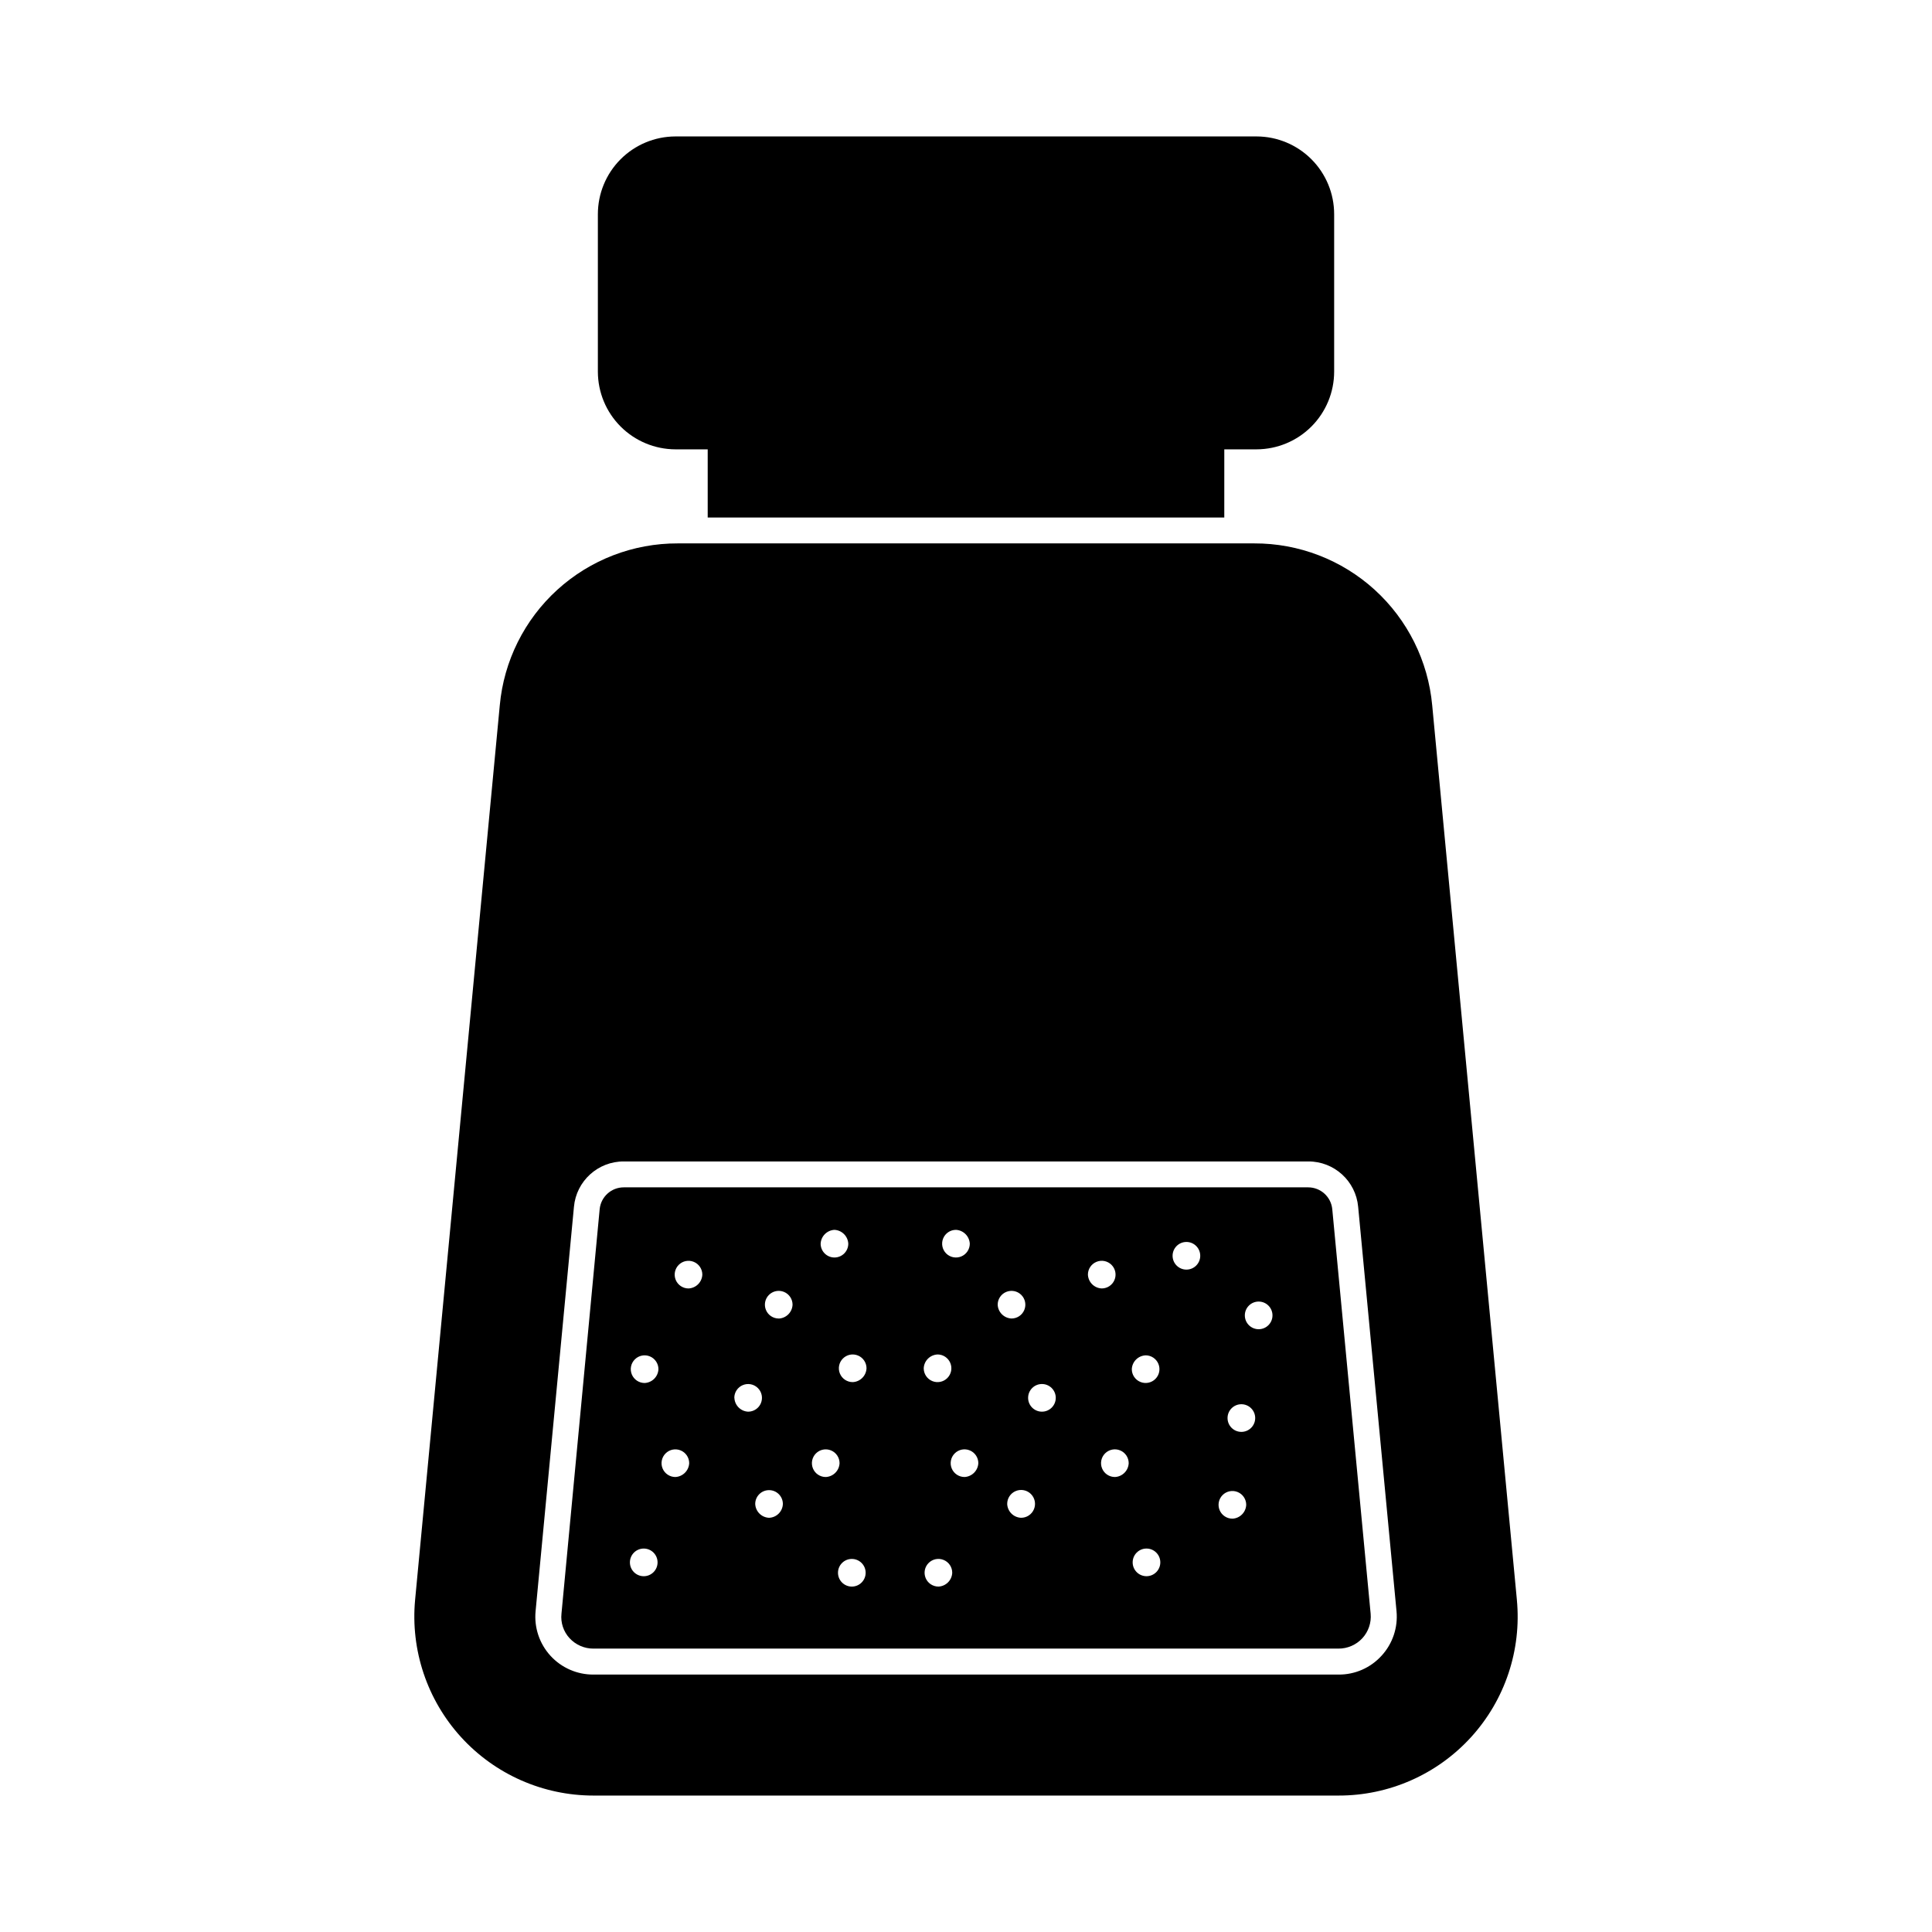
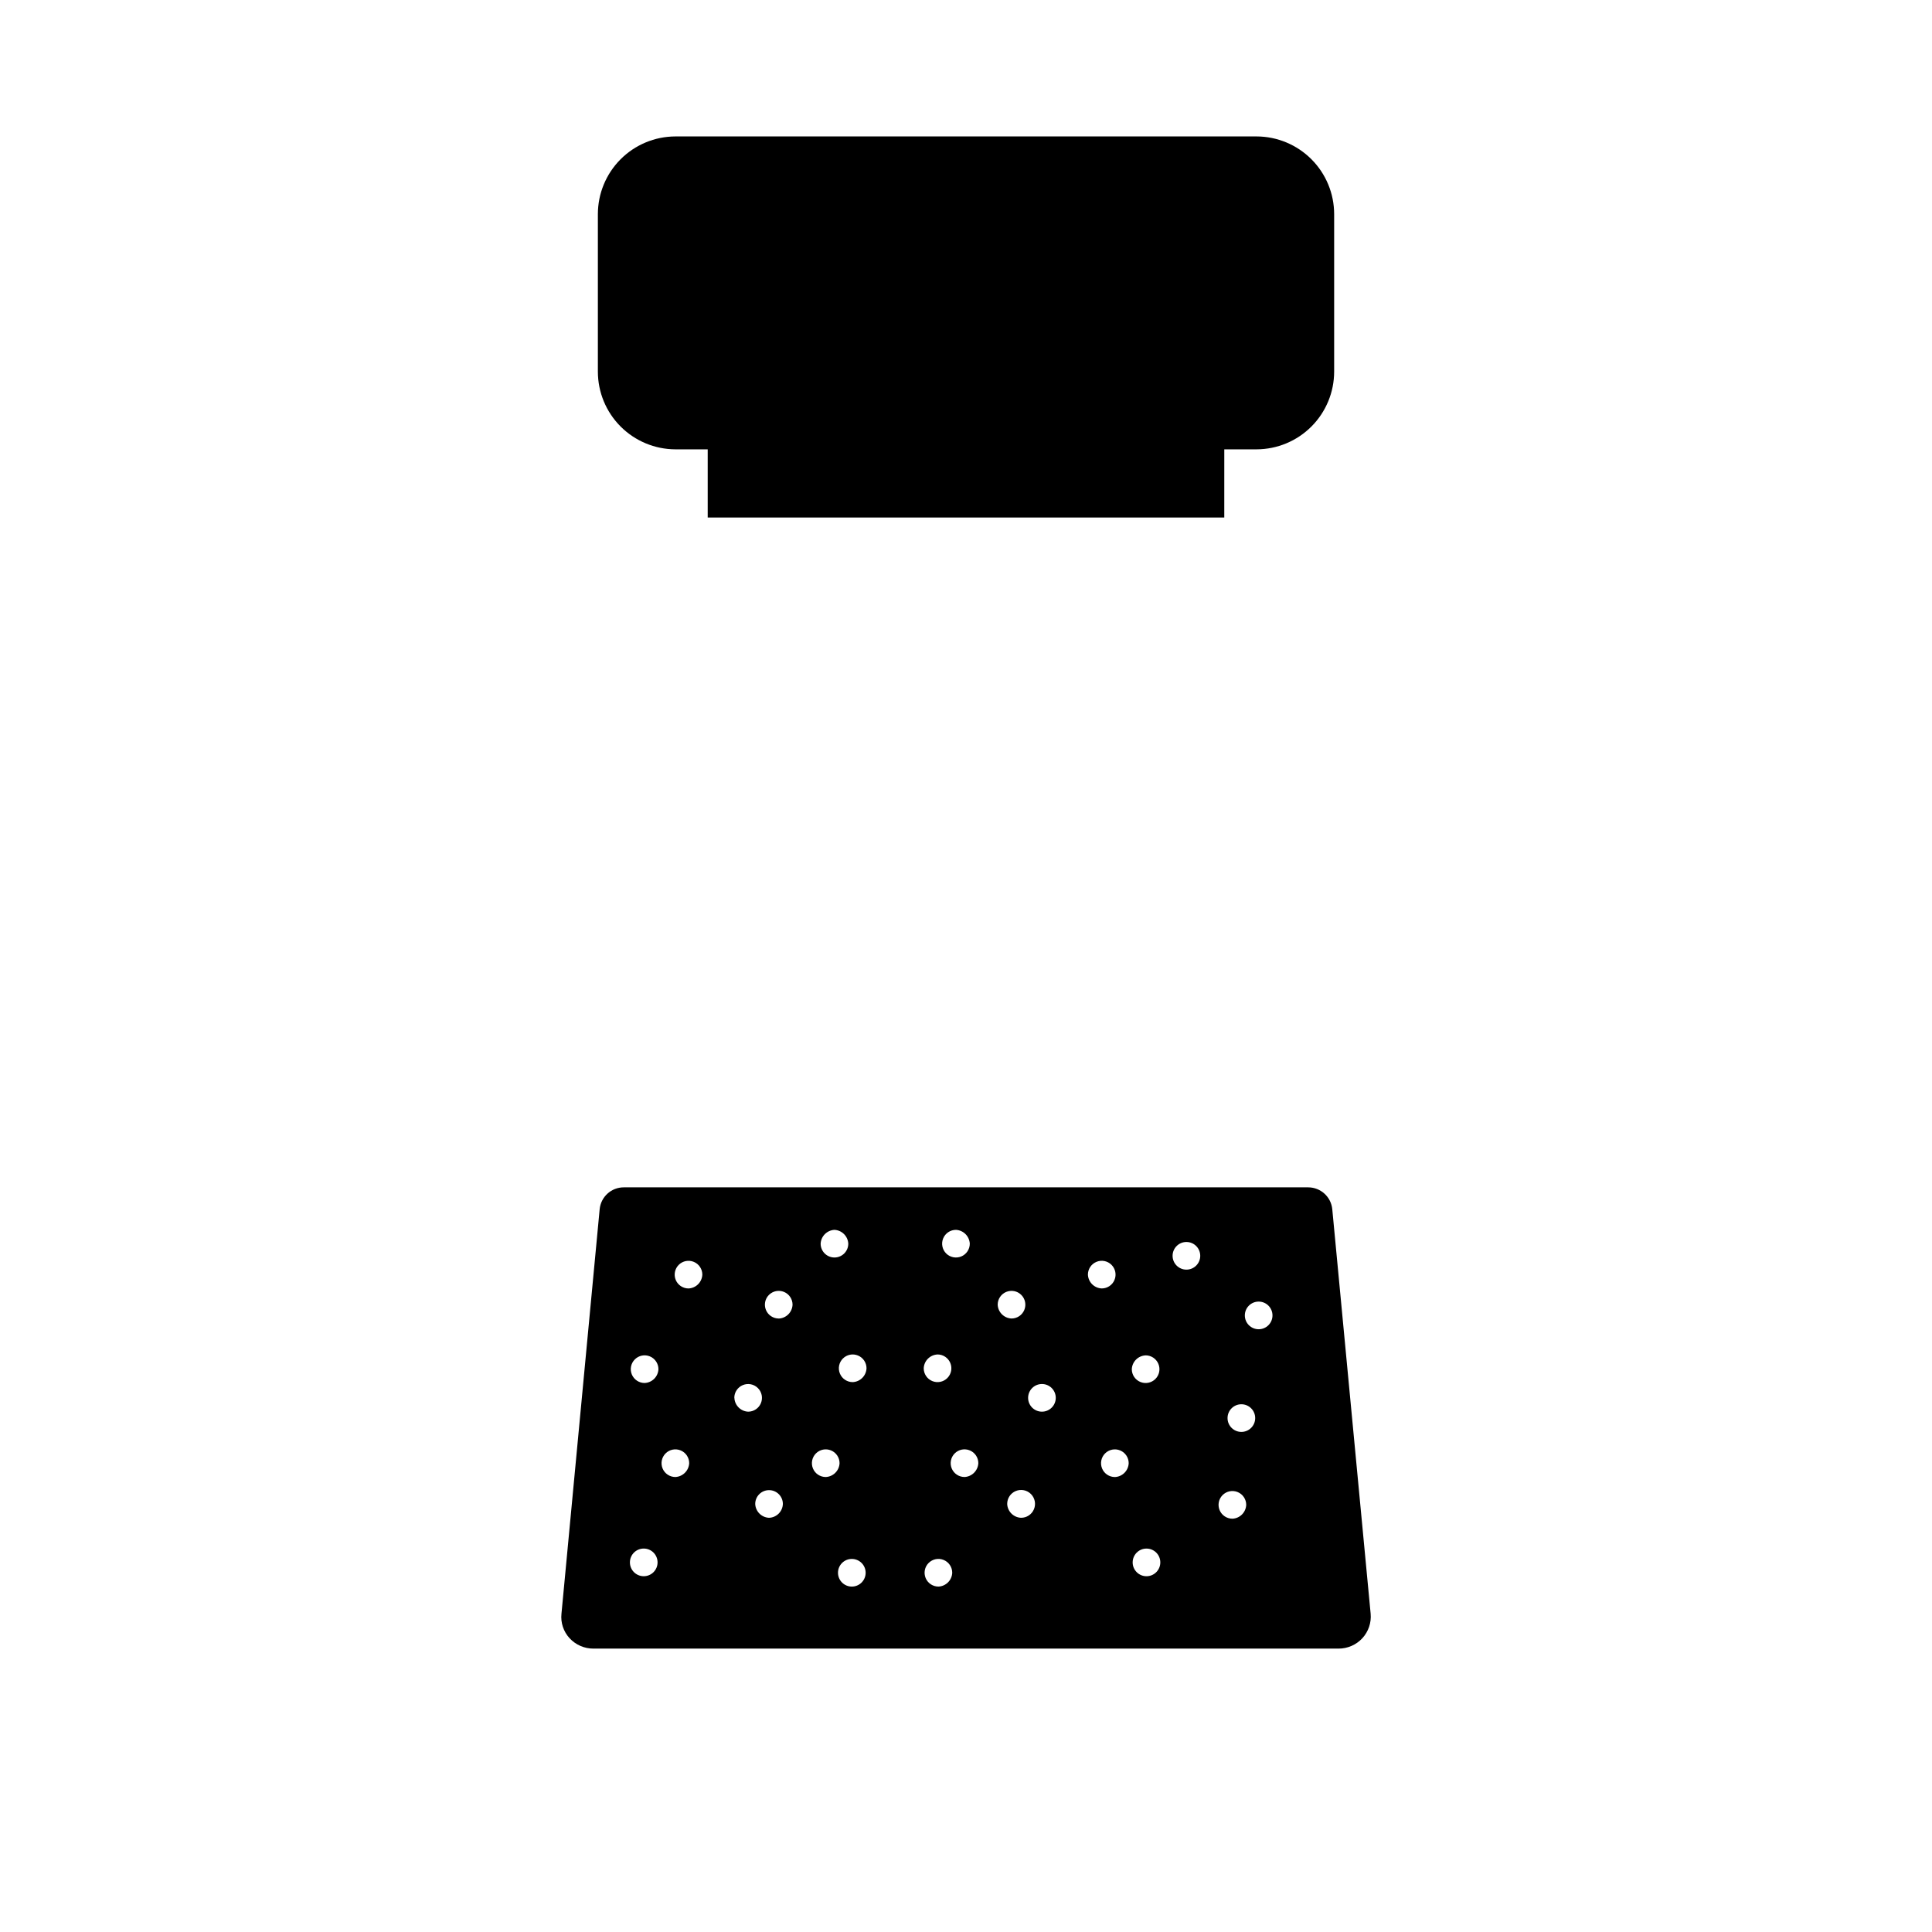
<svg xmlns="http://www.w3.org/2000/svg" fill="#000000" width="800px" height="800px" version="1.1" viewBox="144 144 512 512">
  <g>
-     <path d="m545.99 567.99-22.441-237.07c-1.078-11.754-6.519-22.68-15.25-30.625-8.73-7.941-20.121-12.328-31.926-12.289h-152.75c-11.805-0.039-23.195 4.348-31.926 12.289-8.73 7.945-14.172 18.871-15.25 30.625l-22.441 237.07c-1.238 13.297 3.184 26.496 12.18 36.367 8.996 9.867 21.734 15.488 35.086 15.484h197.45c13.359 0.027 26.109-5.59 35.109-15.461 9-9.871 13.414-23.086 12.156-36.387zm-35.863 14.793c-2.914 3.215-7.062 5.035-11.402 4.996h-197.45c-4.328 0.023-8.465-1.781-11.391-4.977-2.922-3.195-4.359-7.477-3.953-11.785l10.168-107.18c0.609-6.844 6.367-12.082 13.238-12.043h181.35c6.875-0.039 12.629 5.199 13.238 12.043l10.168 107.18c0.402 4.305-1.039 8.578-3.965 11.766z" />
-     <path d="m490.68 458.66h-181.35c-3.32-0.016-6.102 2.508-6.414 5.812l-10.121 107.18c-0.254 2.375 0.531 4.742 2.152 6.496 1.633 1.762 3.922 2.758 6.32 2.75h197.45c2.398 0.008 4.691-0.988 6.32-2.75 1.617-1.758 2.418-4.117 2.199-6.496l-10.168-107.18c-0.312-3.297-3.078-5.812-6.391-5.812zm-93.344 11.262h0.004c1.977 0.105 3.559 1.688 3.664 3.664 0 1.484-0.895 2.82-2.262 3.387-1.371 0.566-2.945 0.254-3.996-0.793-1.047-1.051-1.359-2.625-0.793-3.996 0.566-1.367 1.902-2.262 3.387-2.262zm-32.199 0h0.004c1.98 0.105 3.562 1.688 3.664 3.664 0 2.023-1.641 3.664-3.664 3.664-2.023 0-3.664-1.641-3.664-3.664 0.102-1.969 1.672-3.547 3.641-3.664zm-50.539 91.789c-2.023 0-3.664-1.637-3.664-3.664 0-2.023 1.641-3.664 3.664-3.664 2.023 0 3.664 1.641 3.664 3.664 0 2.027-1.641 3.664-3.664 3.664zm0.23-51.207v0.004c-1.48 0-2.816-0.895-3.387-2.262-0.566-1.371-0.254-2.945 0.797-3.992 1.047-1.051 2.621-1.363 3.992-0.797 1.367 0.57 2.262 1.906 2.262 3.387-0.086 1.988-1.676 3.578-3.664 3.664zm8.152 24.914v0.004c-1.48 0-2.816-0.891-3.387-2.262-0.566-1.367-0.254-2.945 0.797-3.992 1.047-1.047 2.621-1.359 3.992-0.793 1.367 0.566 2.262 1.902 2.262 3.383-0.102 1.98-1.684 3.562-3.664 3.664zm3.481-49.969v0.004c-1.48 0-2.816-0.891-3.387-2.262-0.566-1.367-0.25-2.945 0.797-3.992s2.625-1.359 3.992-0.793c1.371 0.566 2.262 1.902 2.262 3.383-0.086 1.988-1.676 3.578-3.664 3.664zm12.137 28.992v0.004c0-1.48 0.895-2.816 2.262-3.383 1.371-0.57 2.945-0.254 3.992 0.793 1.051 1.047 1.363 2.625 0.797 3.992-0.566 1.371-1.902 2.262-3.387 2.262-1.977-0.098-3.555-1.684-3.641-3.664zm9.207 31.785v0.004c-1.988-0.086-3.578-1.676-3.664-3.664 0-2.023 1.641-3.664 3.664-3.664 2.023 0 3.664 1.641 3.664 3.664-0.07 1.996-1.672 3.594-3.664 3.664zm2.566-52.812v0.004c-1.484 0-2.82-0.891-3.387-2.262-0.566-1.367-0.254-2.945 0.793-3.992 1.051-1.047 2.625-1.359 3.996-0.793 1.367 0.566 2.262 1.902 2.262 3.383-0.082 1.992-1.676 3.59-3.664 3.676zm12.457 42.004v0.004c-1.484 0-2.82-0.891-3.387-2.262-0.566-1.367-0.254-2.945 0.793-3.992 1.051-1.047 2.625-1.359 3.996-0.793 1.367 0.566 2.262 1.902 2.262 3.383-0.086 1.988-1.68 3.578-3.664 3.664zm6.914 29.039v0.004c-2.023 0-3.664-1.641-3.664-3.664 0-2.023 1.641-3.664 3.664-3.664 2.023 0 3.664 1.641 3.664 3.664 0 2.023-1.641 3.664-3.664 3.664zm0.23-54.188v0.004c-1.484 0-2.82-0.891-3.387-2.262-0.566-1.367-0.254-2.945 0.797-3.992 1.047-1.047 2.621-1.363 3.992-0.793 1.367 0.566 2.262 1.902 2.262 3.383-0.086 1.988-1.676 3.582-3.664 3.664zm22.488-7.328v0.004c1.48 0 2.816 0.895 3.383 2.262 0.57 1.371 0.254 2.945-0.793 3.992-1.047 1.051-2.625 1.363-3.992 0.797-1.371-0.566-2.262-1.902-2.262-3.387 0.086-1.984 1.68-3.574 3.664-3.66zm0.23 61.512-0.004 0.004c-1.48 0-2.816-0.895-3.383-2.262-0.566-1.371-0.254-2.945 0.793-3.992 1.047-1.051 2.625-1.363 3.992-0.797 1.371 0.566 2.262 1.902 2.262 3.387-0.082 1.988-1.672 3.582-3.664 3.668zm6.914-29.039v0.004c-1.48 0-2.816-0.891-3.387-2.262-0.566-1.367-0.254-2.945 0.797-3.992 1.047-1.047 2.621-1.363 3.992-0.793 1.367 0.566 2.262 1.902 2.262 3.383-0.102 1.98-1.684 3.566-3.664 3.668zm8.793-45.664v0.004c0-1.48 0.895-2.816 2.262-3.383 1.371-0.566 2.945-0.254 3.992 0.793 1.051 1.047 1.363 2.625 0.797 3.992-0.566 1.371-1.902 2.262-3.387 2.262-1.984-0.086-3.574-1.672-3.664-3.652zm6.184 56.473v0.004c-1.988-0.086-3.578-1.676-3.664-3.664-0.008-1.496 0.887-2.848 2.266-3.422 1.379-0.578 2.973-0.266 4.027 0.793 1.059 1.059 1.371 2.648 0.797 4.027-0.578 1.383-1.93 2.277-3.426 2.266zm5.543-28.121v0.004c-2.023 0-3.664-1.641-3.664-3.664 0-2.023 1.641-3.664 3.664-3.664 2.023 0 3.664 1.641 3.664 3.664 0 2.023-1.641 3.664-3.664 3.664zm12.184-36.32v0.004c0-1.48 0.891-2.816 2.262-3.383 1.367-0.57 2.945-0.254 3.992 0.793s1.359 2.625 0.793 3.992c-0.566 1.371-1.902 2.262-3.383 2.262-1.988-0.082-3.578-1.672-3.664-3.66zm7.144 53.633v0.004c-1.484 0-2.82-0.891-3.387-2.262-0.566-1.367-0.254-2.945 0.793-3.992 1.051-1.047 2.625-1.363 3.996-0.793 1.367 0.566 2.262 1.902 2.262 3.383-0.086 1.988-1.676 3.582-3.664 3.668zm8.152-32.242v0.004c1.48 0 2.816 0.891 3.383 2.262 0.57 1.367 0.254 2.945-0.793 3.992s-2.625 1.363-3.992 0.793c-1.371-0.566-2.262-1.902-2.262-3.383 0.09-1.996 1.691-3.586 3.688-3.66zm0.23 58.535h-0.004c-2.023 0-3.664-1.641-3.664-3.664s1.641-3.664 3.664-3.664c2.023 0 3.664 1.641 3.664 3.664s-1.641 3.664-3.664 3.664zm10.578-81.25c-2.023 0-3.664-1.641-3.664-3.664s1.641-3.664 3.664-3.664c2.023 0 3.664 1.641 3.664 3.664s-1.641 3.664-3.664 3.664zm12.184 66c-1.484 0-2.82-0.895-3.387-2.262-0.566-1.371-0.254-2.945 0.793-3.992 1.051-1.051 2.625-1.363 3.996-0.797 1.367 0.566 2.262 1.906 2.262 3.387-0.086 1.988-1.676 3.582-3.664 3.668zm2.383-22.996h-0.004c-2.023 0-3.664-1.641-3.664-3.664 0-2.023 1.641-3.664 3.664-3.664 2.023 0 3.664 1.641 3.664 3.664 0 2.023-1.641 3.664-3.664 3.664zm4.582-27.207h-0.004c-2.023 0-3.664-1.641-3.664-3.664s1.641-3.664 3.664-3.664 3.664 1.641 3.664 3.664-1.641 3.664-3.664 3.664z" />
+     <path d="m490.68 458.66h-181.35c-3.32-0.016-6.102 2.508-6.414 5.812l-10.121 107.18c-0.254 2.375 0.531 4.742 2.152 6.496 1.633 1.762 3.922 2.758 6.32 2.75h197.45c2.398 0.008 4.691-0.988 6.32-2.75 1.617-1.758 2.418-4.117 2.199-6.496l-10.168-107.18c-0.312-3.297-3.078-5.812-6.391-5.812zm-93.344 11.262h0.004c1.977 0.105 3.559 1.688 3.664 3.664 0 1.484-0.895 2.82-2.262 3.387-1.371 0.566-2.945 0.254-3.996-0.793-1.047-1.051-1.359-2.625-0.793-3.996 0.566-1.367 1.902-2.262 3.387-2.262zm-32.199 0h0.004c1.98 0.105 3.562 1.688 3.664 3.664 0 2.023-1.641 3.664-3.664 3.664-2.023 0-3.664-1.641-3.664-3.664 0.102-1.969 1.672-3.547 3.641-3.664zm-50.539 91.789c-2.023 0-3.664-1.637-3.664-3.664 0-2.023 1.641-3.664 3.664-3.664 2.023 0 3.664 1.641 3.664 3.664 0 2.027-1.641 3.664-3.664 3.664zm0.23-51.207v0.004c-1.48 0-2.816-0.895-3.387-2.262-0.566-1.371-0.254-2.945 0.797-3.992 1.047-1.051 2.621-1.363 3.992-0.797 1.367 0.57 2.262 1.906 2.262 3.387-0.086 1.988-1.676 3.578-3.664 3.664zm8.152 24.914v0.004c-1.48 0-2.816-0.891-3.387-2.262-0.566-1.367-0.254-2.945 0.797-3.992 1.047-1.047 2.621-1.359 3.992-0.793 1.367 0.566 2.262 1.902 2.262 3.383-0.102 1.98-1.684 3.562-3.664 3.664zm3.481-49.969v0.004c-1.48 0-2.816-0.891-3.387-2.262-0.566-1.367-0.25-2.945 0.797-3.992s2.625-1.359 3.992-0.793c1.371 0.566 2.262 1.902 2.262 3.383-0.086 1.988-1.676 3.578-3.664 3.664zm12.137 28.992v0.004c0-1.48 0.895-2.816 2.262-3.383 1.371-0.57 2.945-0.254 3.992 0.793 1.051 1.047 1.363 2.625 0.797 3.992-0.566 1.371-1.902 2.262-3.387 2.262-1.977-0.098-3.555-1.684-3.641-3.664zm9.207 31.785v0.004c-1.988-0.086-3.578-1.676-3.664-3.664 0-2.023 1.641-3.664 3.664-3.664 2.023 0 3.664 1.641 3.664 3.664-0.07 1.996-1.672 3.594-3.664 3.664zm2.566-52.812v0.004c-1.484 0-2.82-0.891-3.387-2.262-0.566-1.367-0.254-2.945 0.793-3.992 1.051-1.047 2.625-1.359 3.996-0.793 1.367 0.566 2.262 1.902 2.262 3.383-0.082 1.992-1.676 3.59-3.664 3.676zm12.457 42.004v0.004c-1.484 0-2.82-0.891-3.387-2.262-0.566-1.367-0.254-2.945 0.793-3.992 1.051-1.047 2.625-1.359 3.996-0.793 1.367 0.566 2.262 1.902 2.262 3.383-0.086 1.988-1.68 3.578-3.664 3.664zm6.914 29.039v0.004c-2.023 0-3.664-1.641-3.664-3.664 0-2.023 1.641-3.664 3.664-3.664 2.023 0 3.664 1.641 3.664 3.664 0 2.023-1.641 3.664-3.664 3.664zm0.23-54.188v0.004c-1.484 0-2.82-0.891-3.387-2.262-0.566-1.367-0.254-2.945 0.797-3.992 1.047-1.047 2.621-1.363 3.992-0.793 1.367 0.566 2.262 1.902 2.262 3.383-0.086 1.988-1.676 3.582-3.664 3.664zm22.488-7.328v0.004c1.48 0 2.816 0.895 3.383 2.262 0.57 1.371 0.254 2.945-0.793 3.992-1.047 1.051-2.625 1.363-3.992 0.797-1.371-0.566-2.262-1.902-2.262-3.387 0.086-1.984 1.68-3.574 3.664-3.66zm0.23 61.512-0.004 0.004c-1.48 0-2.816-0.895-3.383-2.262-0.566-1.371-0.254-2.945 0.793-3.992 1.047-1.051 2.625-1.363 3.992-0.797 1.371 0.566 2.262 1.902 2.262 3.387-0.082 1.988-1.672 3.582-3.664 3.668zm6.914-29.039v0.004c-1.48 0-2.816-0.891-3.387-2.262-0.566-1.367-0.254-2.945 0.797-3.992 1.047-1.047 2.621-1.363 3.992-0.793 1.367 0.566 2.262 1.902 2.262 3.383-0.102 1.98-1.684 3.566-3.664 3.668zm8.793-45.664v0.004c0-1.48 0.895-2.816 2.262-3.383 1.371-0.566 2.945-0.254 3.992 0.793 1.051 1.047 1.363 2.625 0.797 3.992-0.566 1.371-1.902 2.262-3.387 2.262-1.984-0.086-3.574-1.672-3.664-3.652zm6.184 56.473v0.004c-1.988-0.086-3.578-1.676-3.664-3.664-0.008-1.496 0.887-2.848 2.266-3.422 1.379-0.578 2.973-0.266 4.027 0.793 1.059 1.059 1.371 2.648 0.797 4.027-0.578 1.383-1.93 2.277-3.426 2.266zm5.543-28.121v0.004c-2.023 0-3.664-1.641-3.664-3.664 0-2.023 1.641-3.664 3.664-3.664 2.023 0 3.664 1.641 3.664 3.664 0 2.023-1.641 3.664-3.664 3.664zm12.184-36.32v0.004c0-1.48 0.891-2.816 2.262-3.383 1.367-0.57 2.945-0.254 3.992 0.793s1.359 2.625 0.793 3.992c-0.566 1.371-1.902 2.262-3.383 2.262-1.988-0.082-3.578-1.672-3.664-3.66m7.144 53.633v0.004c-1.484 0-2.82-0.891-3.387-2.262-0.566-1.367-0.254-2.945 0.793-3.992 1.051-1.047 2.625-1.363 3.996-0.793 1.367 0.566 2.262 1.902 2.262 3.383-0.086 1.988-1.676 3.582-3.664 3.668zm8.152-32.242v0.004c1.48 0 2.816 0.891 3.383 2.262 0.57 1.367 0.254 2.945-0.793 3.992s-2.625 1.363-3.992 0.793c-1.371-0.566-2.262-1.902-2.262-3.383 0.09-1.996 1.691-3.586 3.688-3.66zm0.23 58.535h-0.004c-2.023 0-3.664-1.641-3.664-3.664s1.641-3.664 3.664-3.664c2.023 0 3.664 1.641 3.664 3.664s-1.641 3.664-3.664 3.664zm10.578-81.25c-2.023 0-3.664-1.641-3.664-3.664s1.641-3.664 3.664-3.664c2.023 0 3.664 1.641 3.664 3.664s-1.641 3.664-3.664 3.664zm12.184 66c-1.484 0-2.82-0.895-3.387-2.262-0.566-1.371-0.254-2.945 0.793-3.992 1.051-1.051 2.625-1.363 3.996-0.797 1.367 0.566 2.262 1.906 2.262 3.387-0.086 1.988-1.676 3.582-3.664 3.668zm2.383-22.996h-0.004c-2.023 0-3.664-1.641-3.664-3.664 0-2.023 1.641-3.664 3.664-3.664 2.023 0 3.664 1.641 3.664 3.664 0 2.023-1.641 3.664-3.664 3.664zm4.582-27.207h-0.004c-2.023 0-3.664-1.641-3.664-3.664s1.641-3.664 3.664-3.664 3.664 1.641 3.664 3.664-1.641 3.664-3.664 3.664z" />
    <path d="m322.97 263.08h8.578v18.062h136.9l0.004-18.062h8.578c5.453-0.02 10.676-2.199 14.527-6.062 3.848-3.863 6.008-9.094 6.008-14.551v-41.699c0-5.453-2.16-10.688-6.008-14.547-3.852-3.863-9.074-6.047-14.527-6.062h-154.06c-5.449 0.02-10.672 2.199-14.52 6.062-3.848 3.863-6.008 9.094-6.008 14.547v41.734c0.008 5.445 2.172 10.668 6.019 14.523 3.848 3.856 9.062 6.031 14.508 6.055z" />
  </g>
</svg>